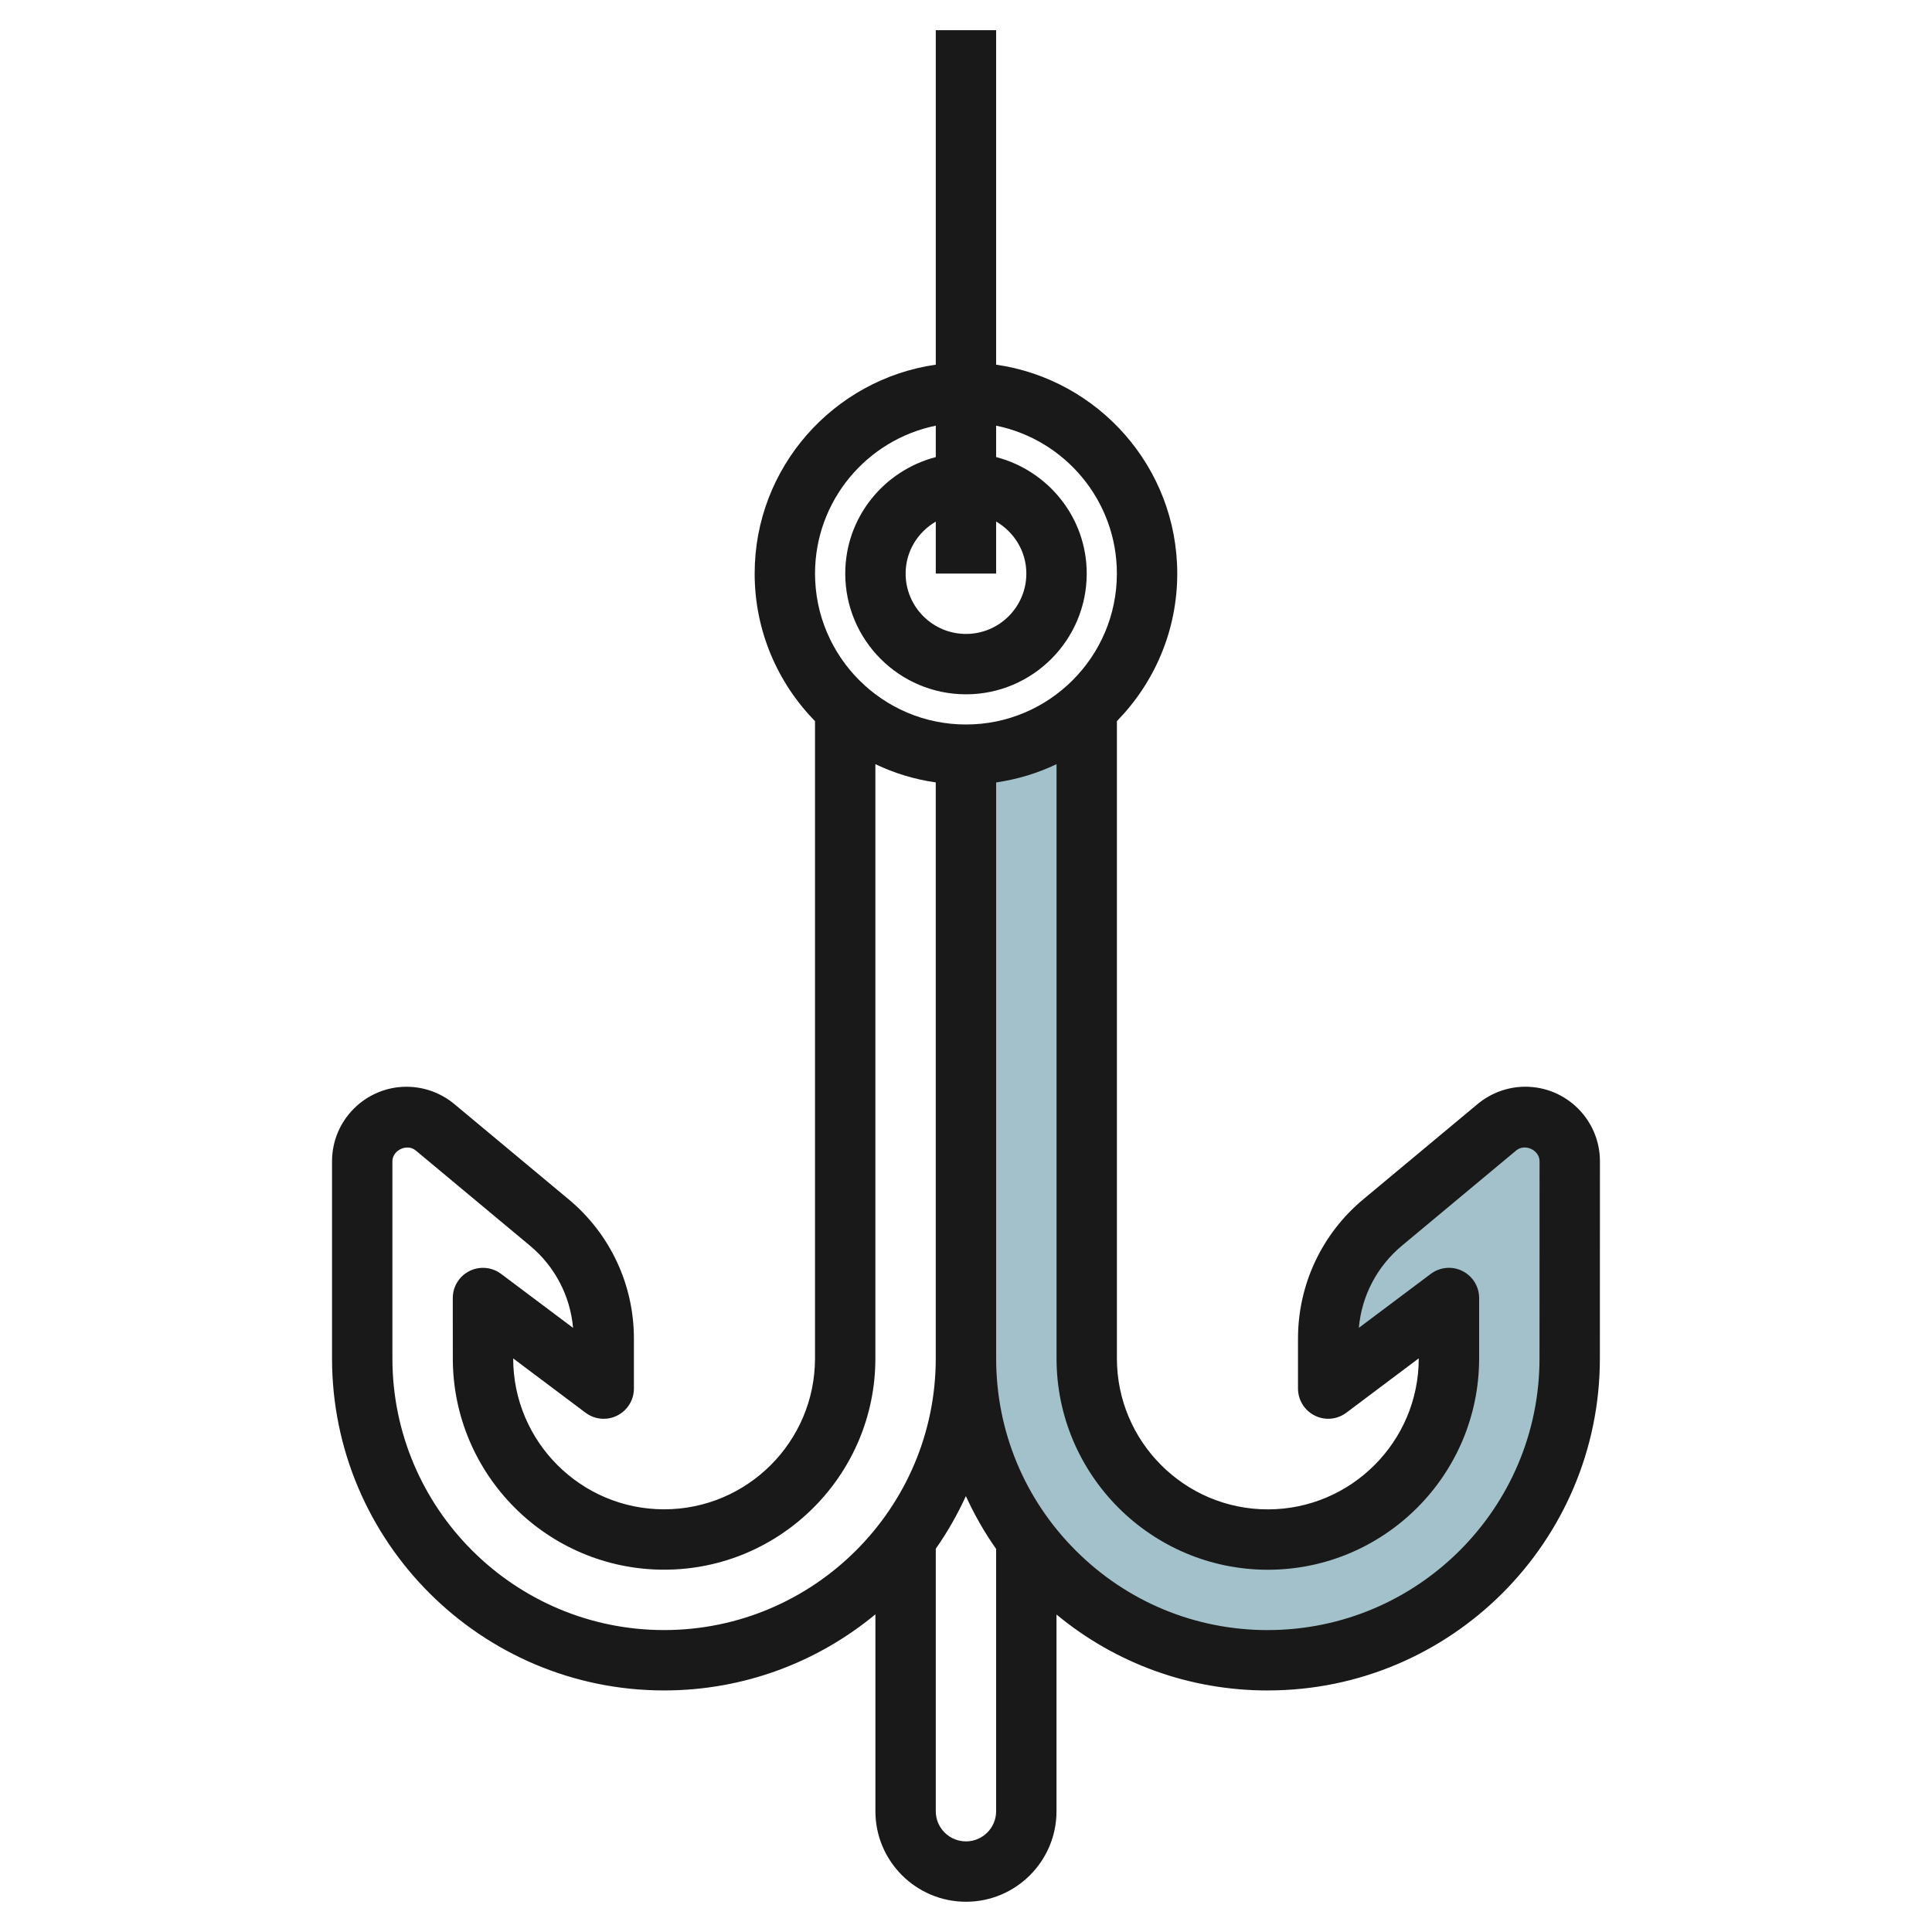
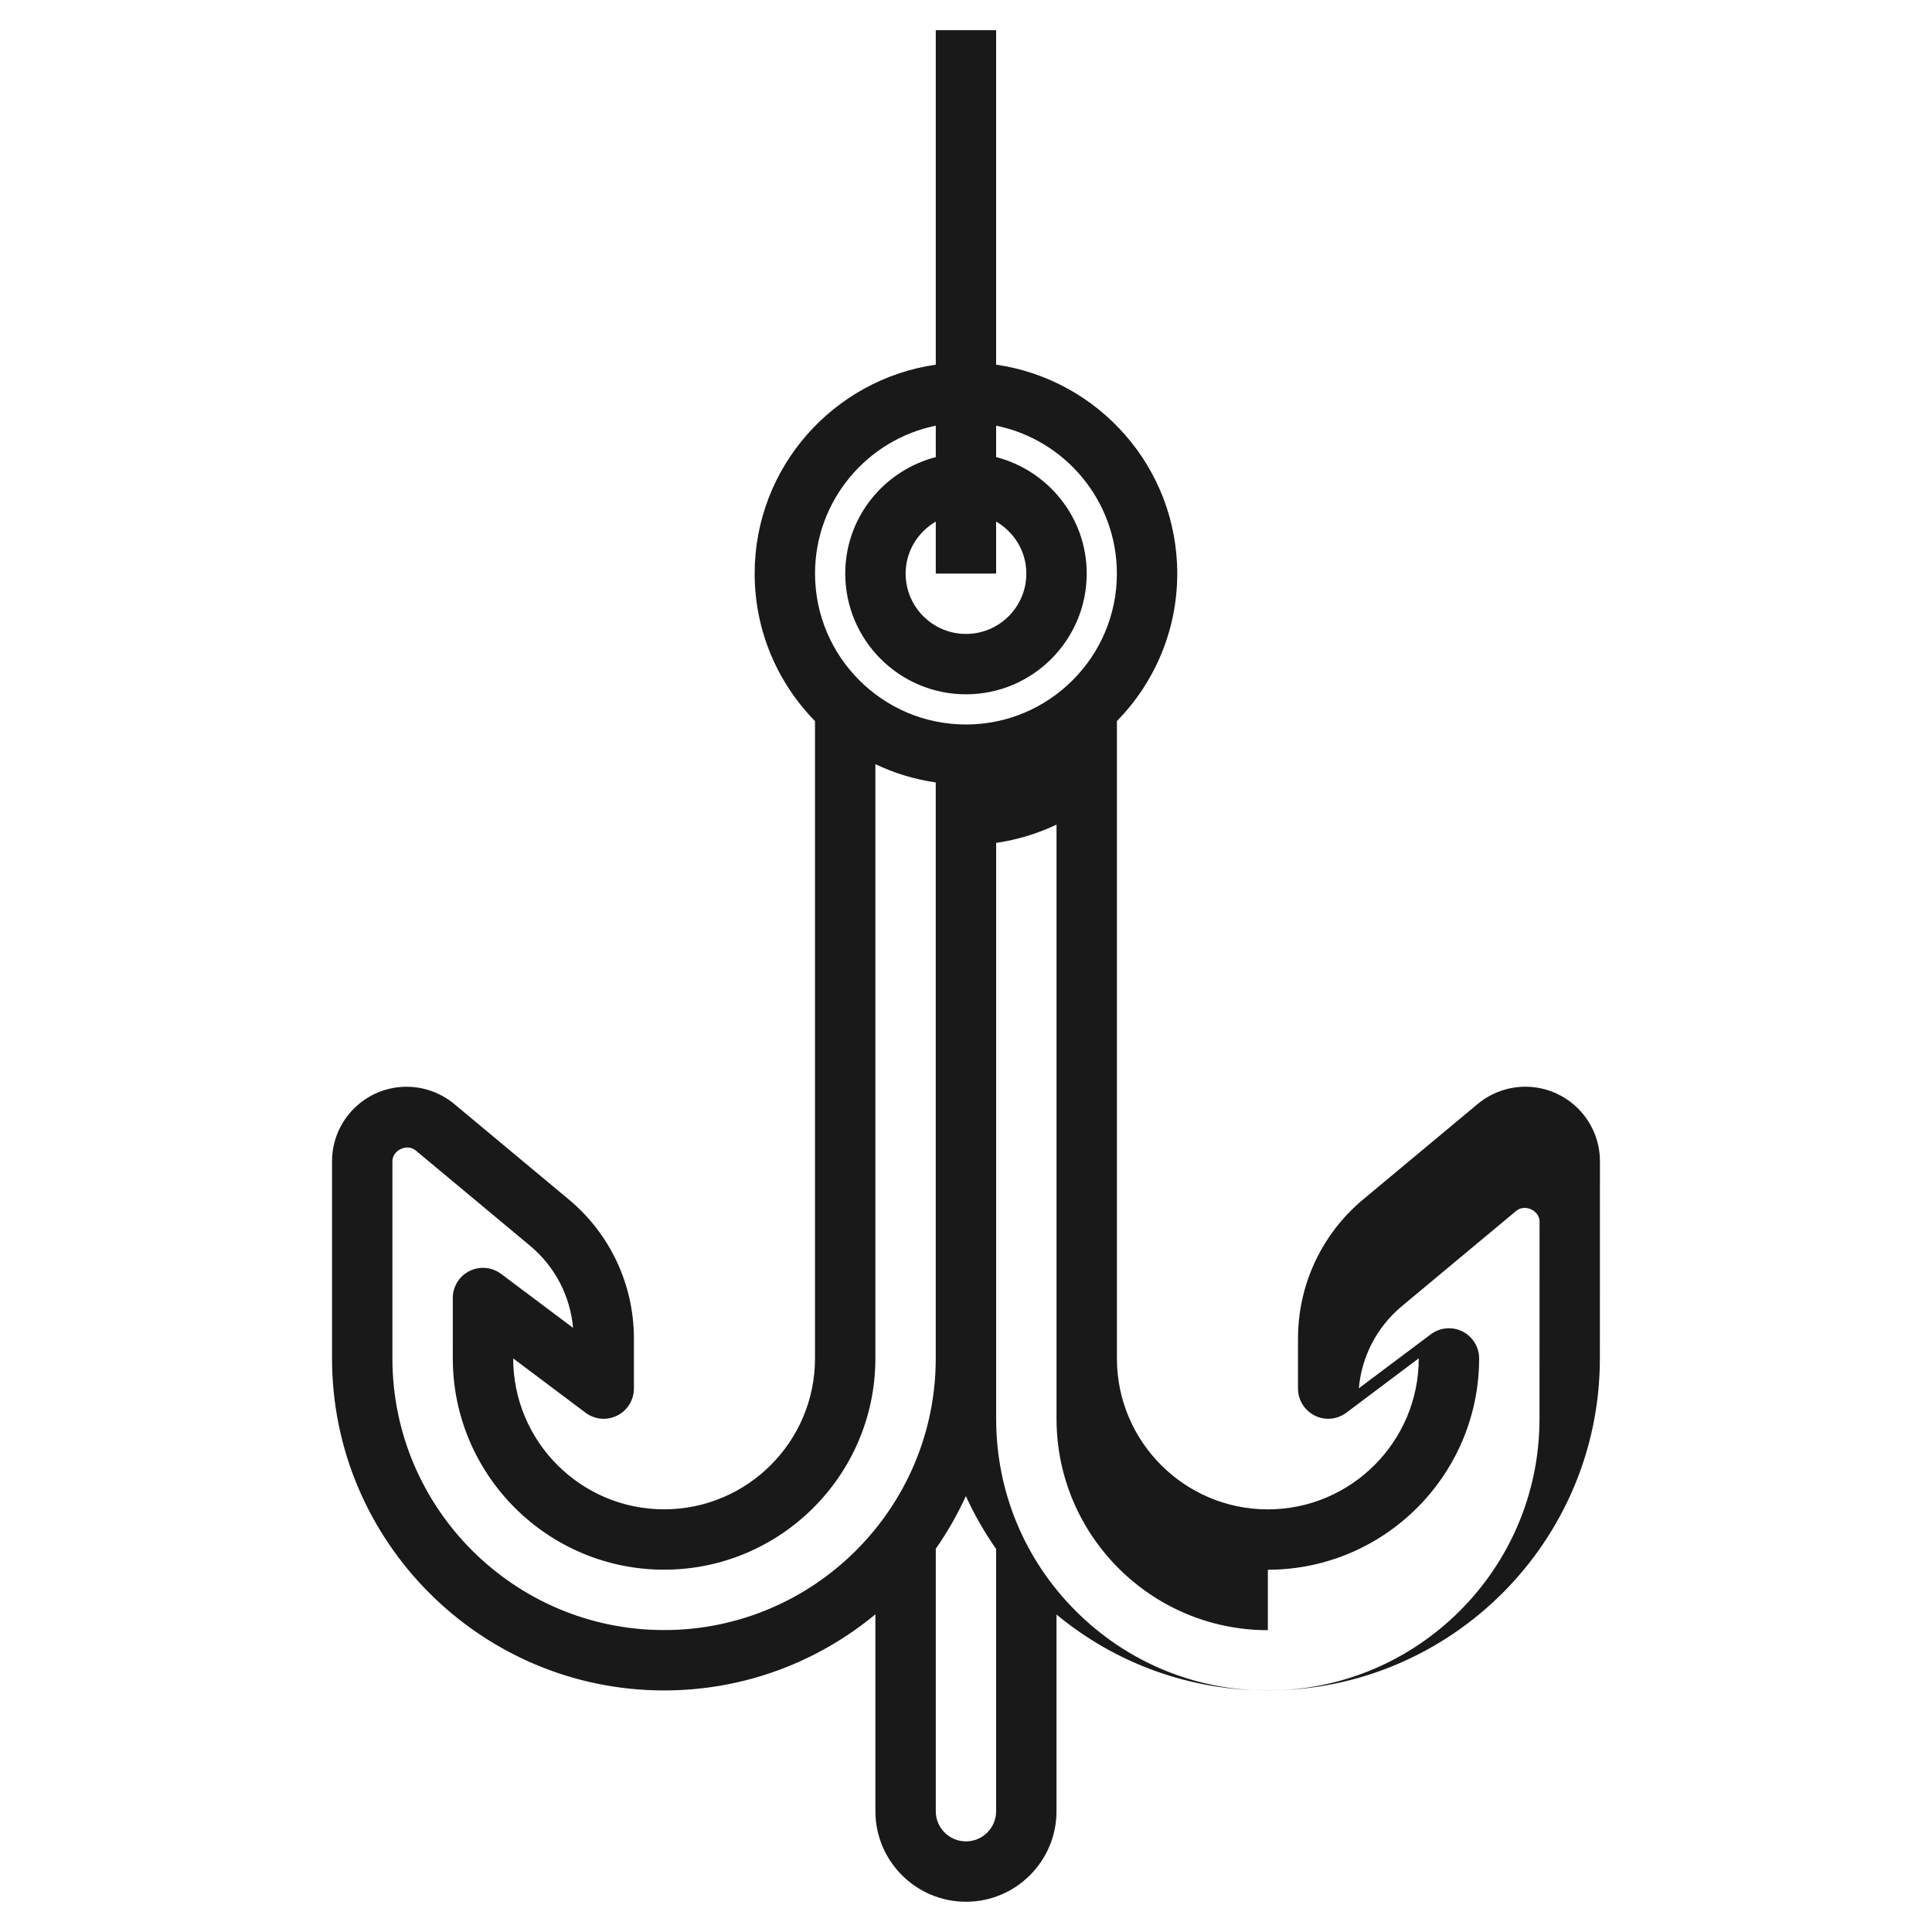
<svg xmlns="http://www.w3.org/2000/svg" id="Layer_3" enable-background="new 0 0 64 64" height="512" viewBox="0 0 64 64" width="512">
  <g>
-     <path d="m36 23v22c0 3.314 2.686 6 6 6 3.314 0 6-2.686 6-6v-2l-4 3v-1.658c0-1.484.659-2.891 1.799-3.841l3.793-3.16c.264-.22.597-.34.94-.34.811-.001 1.468.656 1.468 1.467v6.532c0 5.523-4.477 10-10 10-5.523 0-10-4.477-10-10v-20" fill="#a3c1ca" />
-     <path d="m32 62.998c1.653 0 2.998-1.345 2.998-2.998v-6.517c1.966 1.628 4.414 2.516 6.999 2.516.001 0 .002 0 .003-.001 6.064 0 10.998-4.934 10.998-10.998l.002-6.532c0-1.36-1.107-2.468-2.469-2.469-.575 0-1.136.202-1.581.572l-3.792 3.16c-1.372 1.144-2.16 2.823-2.16 4.609v1.657c0 .379.215.726.554.895.338.172.744.133 1.047-.094l2.399-1.801v.003c0 2.756-2.242 4.999-4.999 5-2.758 0-5-2.243-5-5v-21.112c1.235-1.263 1.999-2.987 1.999-4.888 0-3.52-2.613-6.433-6-6.92v-11.08h-1.999v11.08c-3.387.488-6 3.401-6 6.92 0 1.901.764 3.626 1.999 4.888v21.112c0 2.756-2.242 4.998-4.999 4.998s-4.999-2.242-4.999-4.999l2.398 1.8c.303.227.71.265 1.047.094.339-.169.554-.516.554-.895v-1.657c0-1.786-.787-3.467-2.159-4.609l-3.793-3.161c-.444-.369-1.005-.571-1.581-.571-1.36.001-2.467 1.108-2.467 2.469v6.531c0 6.064 4.935 10.998 11.001 10.998 2.657 0 5.096-.947 6.999-2.521v6.523c0 1.653 1.346 2.998 3.001 2.998zm-.001-2c-.552 0-1-.447-1-.998v-8.697c.384-.546.716-1.13.997-1.743.279.611.612 1.197 1.002 1.751v8.689c0 .551-.448.998-.999.998zm10.001-8.998c3.859-.002 6.998-3.142 6.998-7v-2.002c0-.378-.214-.725-.553-.894-.336-.17-.743-.133-1.047.094l-2.385 1.789c.094-1.058.601-2.033 1.425-2.72l3.791-3.159c.292-.239.771-.005.771.359l-.002 6.533c0 4.962-4.037 8.998-9 8.998 0 .001-.001.001-.001.001-2.403 0-4.663-.937-6.362-2.636-1.7-1.7-2.636-3.96-2.636-6.363v-19.081c.706-.102 1.378-.308 2-.605v19.686c0 3.859 3.14 7 7.001 7zm-9.002-34.723c.595.347 1.001.985 1.001 1.723 0 1.103-.896 2-1.999 2-1.104 0-2-.897-2-2 0-.737.404-1.374.999-1.721v1.721h1.999zm-1.999-3.176v1.041c-1.72.447-2.999 1.999-2.999 3.858 0 2.206 1.794 4 4 4 2.205 0 3.999-1.794 3.999-4 0-1.859-1.28-3.412-3.001-3.859v-1.04c2.28.464 4 2.484 4 4.899 0 2.757-2.242 5-4.999 5-2.758 0-5-2.243-5-5 0-2.415 1.72-4.435 4-4.899zm-9 39.897c-4.963 0-9-4.036-9-8.998v-6.532c0-.367.485-.594.769-.36l3.792 3.16c.823.686 1.33 1.662 1.424 2.72l-2.385-1.789c-.303-.227-.707-.264-1.048-.094-.339.169-.553.516-.552.895l.001 2c0 3.858 3.14 6.998 7 6.998 3.858 0 6.998-3.14 6.998-6.998v-19.686c.622.297 1.294.503 2 .605v19.081c0 4.962-4.037 8.998-8.999 8.998z" fill="#191919" />
+     <path d="m32 62.998c1.653 0 2.998-1.345 2.998-2.998v-6.517c1.966 1.628 4.414 2.516 6.999 2.516.001 0 .002 0 .003-.001 6.064 0 10.998-4.934 10.998-10.998l.002-6.532c0-1.36-1.107-2.468-2.469-2.469-.575 0-1.136.202-1.581.572l-3.792 3.16c-1.372 1.144-2.16 2.823-2.16 4.609v1.657c0 .379.215.726.554.895.338.172.744.133 1.047-.094l2.399-1.801v.003c0 2.756-2.242 4.999-4.999 5-2.758 0-5-2.243-5-5v-21.112c1.235-1.263 1.999-2.987 1.999-4.888 0-3.52-2.613-6.433-6-6.92v-11.08h-1.999v11.08c-3.387.488-6 3.401-6 6.92 0 1.901.764 3.626 1.999 4.888v21.112c0 2.756-2.242 4.998-4.999 4.998s-4.999-2.242-4.999-4.999l2.398 1.8c.303.227.71.265 1.047.094.339-.169.554-.516.554-.895v-1.657c0-1.786-.787-3.467-2.159-4.609l-3.793-3.161c-.444-.369-1.005-.571-1.581-.571-1.36.001-2.467 1.108-2.467 2.469v6.531c0 6.064 4.935 10.998 11.001 10.998 2.657 0 5.096-.947 6.999-2.521v6.523c0 1.653 1.346 2.998 3.001 2.998zm-.001-2c-.552 0-1-.447-1-.998v-8.697c.384-.546.716-1.13.997-1.743.279.611.612 1.197 1.002 1.751v8.689c0 .551-.448.998-.999.998zm10.001-8.998c3.859-.002 6.998-3.142 6.998-7c0-.378-.214-.725-.553-.894-.336-.17-.743-.133-1.047.094l-2.385 1.789c.094-1.058.601-2.033 1.425-2.72l3.791-3.159c.292-.239.771-.005.771.359l-.002 6.533c0 4.962-4.037 8.998-9 8.998 0 .001-.001.001-.001.001-2.403 0-4.663-.937-6.362-2.636-1.7-1.7-2.636-3.96-2.636-6.363v-19.081c.706-.102 1.378-.308 2-.605v19.686c0 3.859 3.14 7 7.001 7zm-9.002-34.723c.595.347 1.001.985 1.001 1.723 0 1.103-.896 2-1.999 2-1.104 0-2-.897-2-2 0-.737.404-1.374.999-1.721v1.721h1.999zm-1.999-3.176v1.041c-1.72.447-2.999 1.999-2.999 3.858 0 2.206 1.794 4 4 4 2.205 0 3.999-1.794 3.999-4 0-1.859-1.28-3.412-3.001-3.859v-1.04c2.28.464 4 2.484 4 4.899 0 2.757-2.242 5-4.999 5-2.758 0-5-2.243-5-5 0-2.415 1.72-4.435 4-4.899zm-9 39.897c-4.963 0-9-4.036-9-8.998v-6.532c0-.367.485-.594.769-.36l3.792 3.16c.823.686 1.33 1.662 1.424 2.72l-2.385-1.789c-.303-.227-.707-.264-1.048-.094-.339.169-.553.516-.552.895l.001 2c0 3.858 3.14 6.998 7 6.998 3.858 0 6.998-3.14 6.998-6.998v-19.686c.622.297 1.294.503 2 .605v19.081c0 4.962-4.037 8.998-8.999 8.998z" fill="#191919" />
  </g>
</svg>